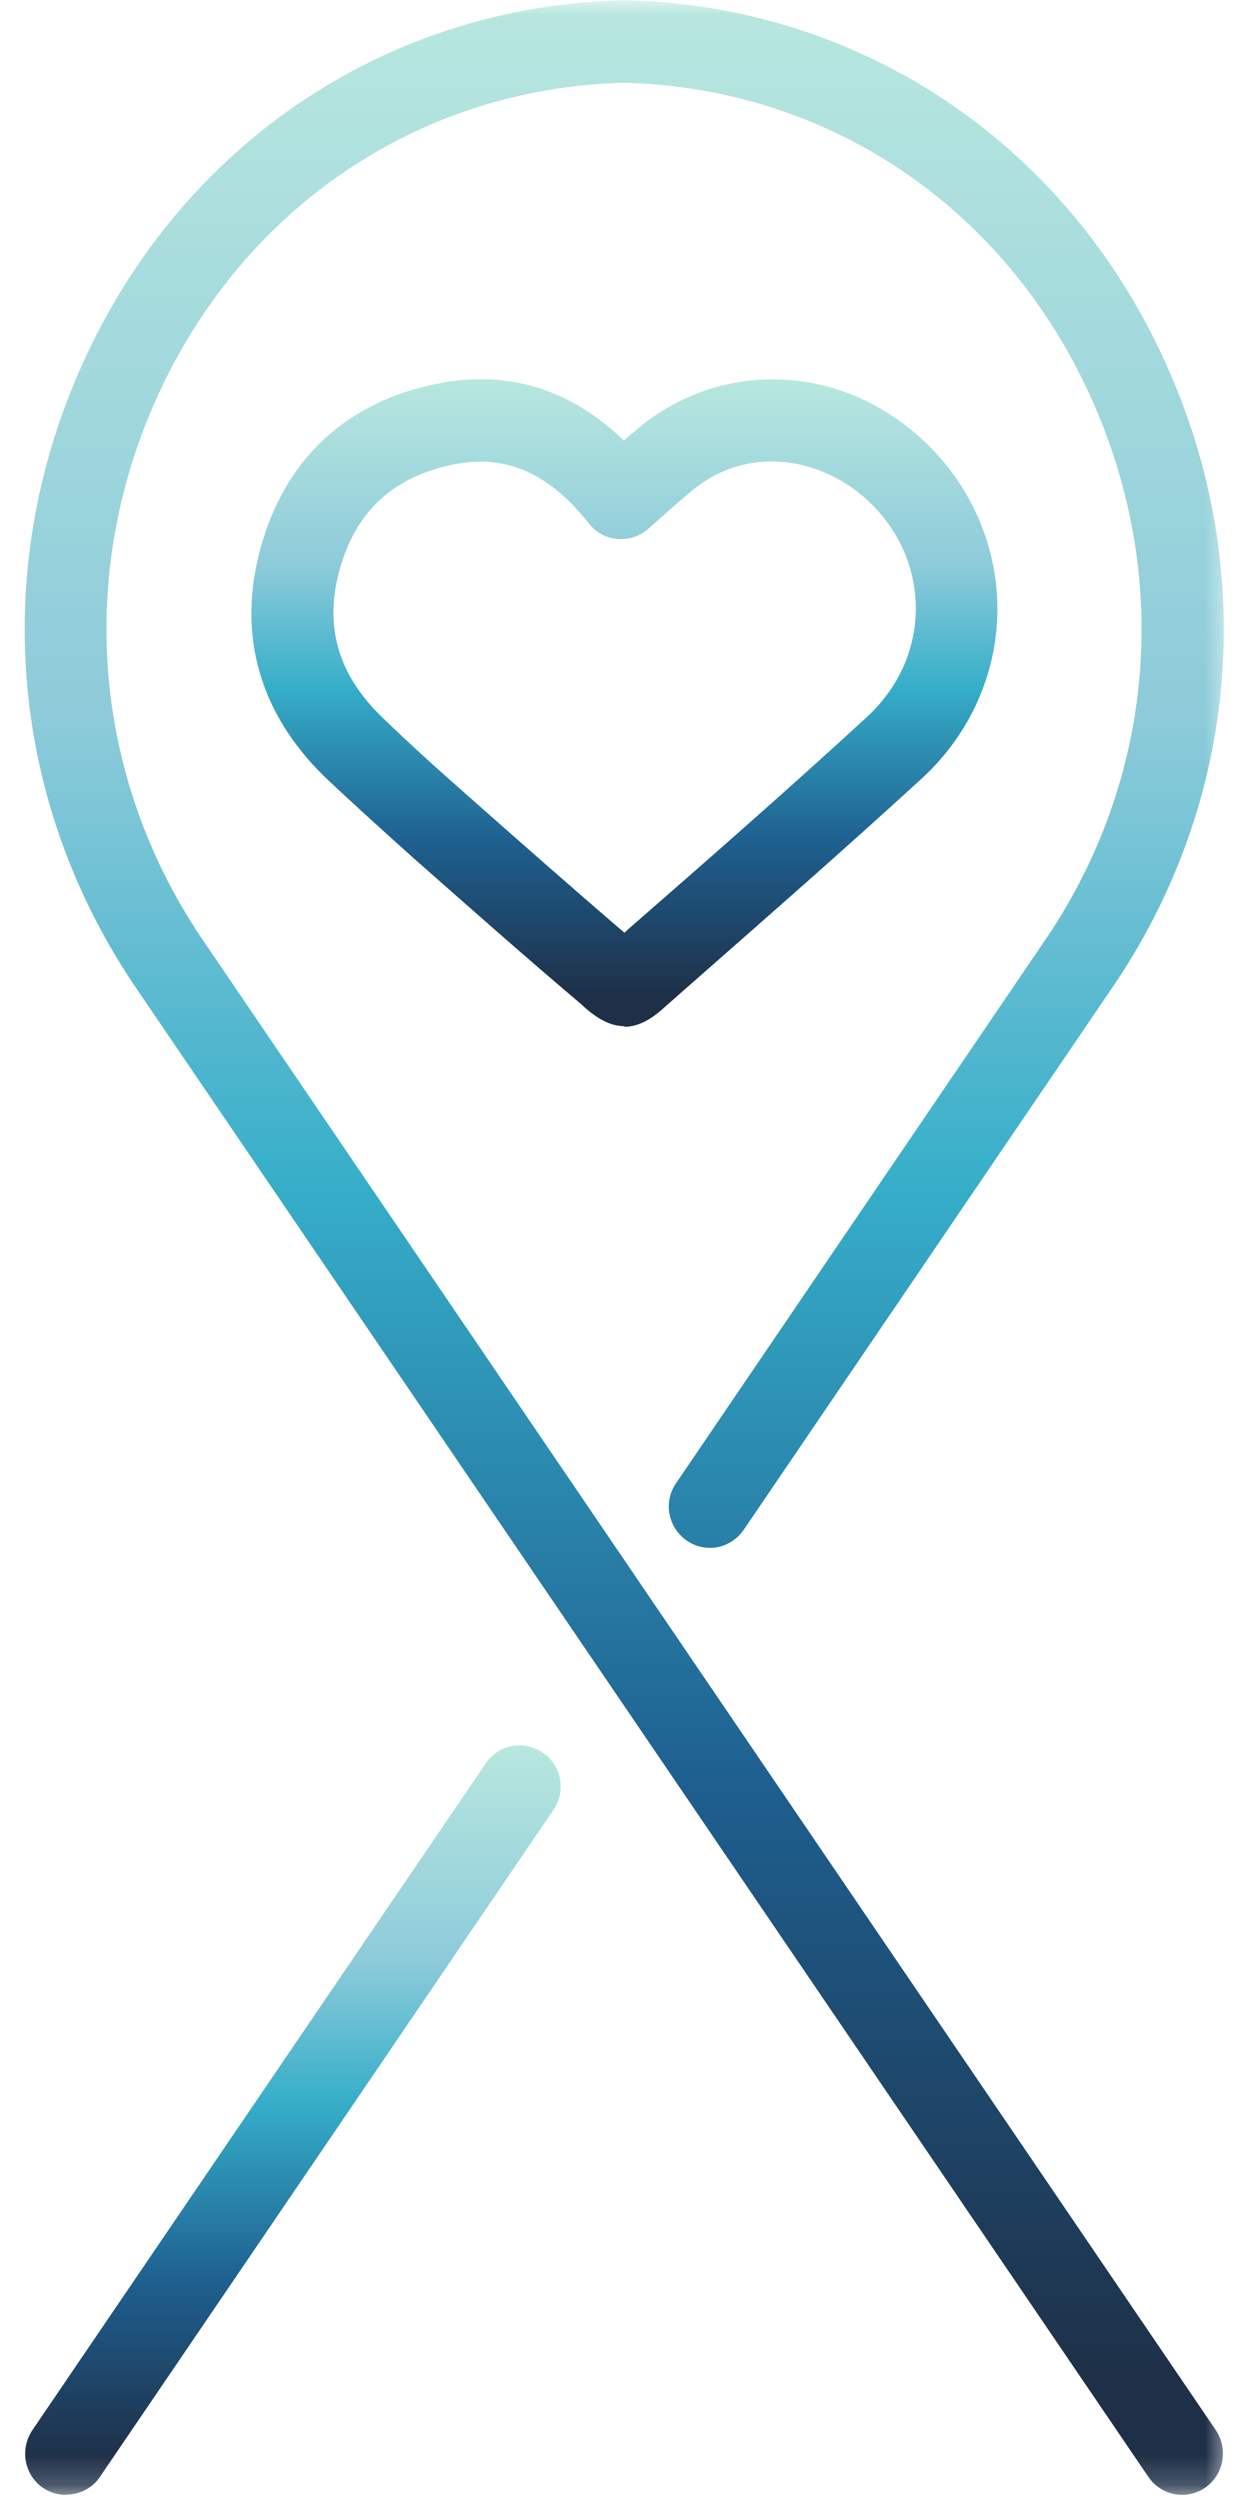
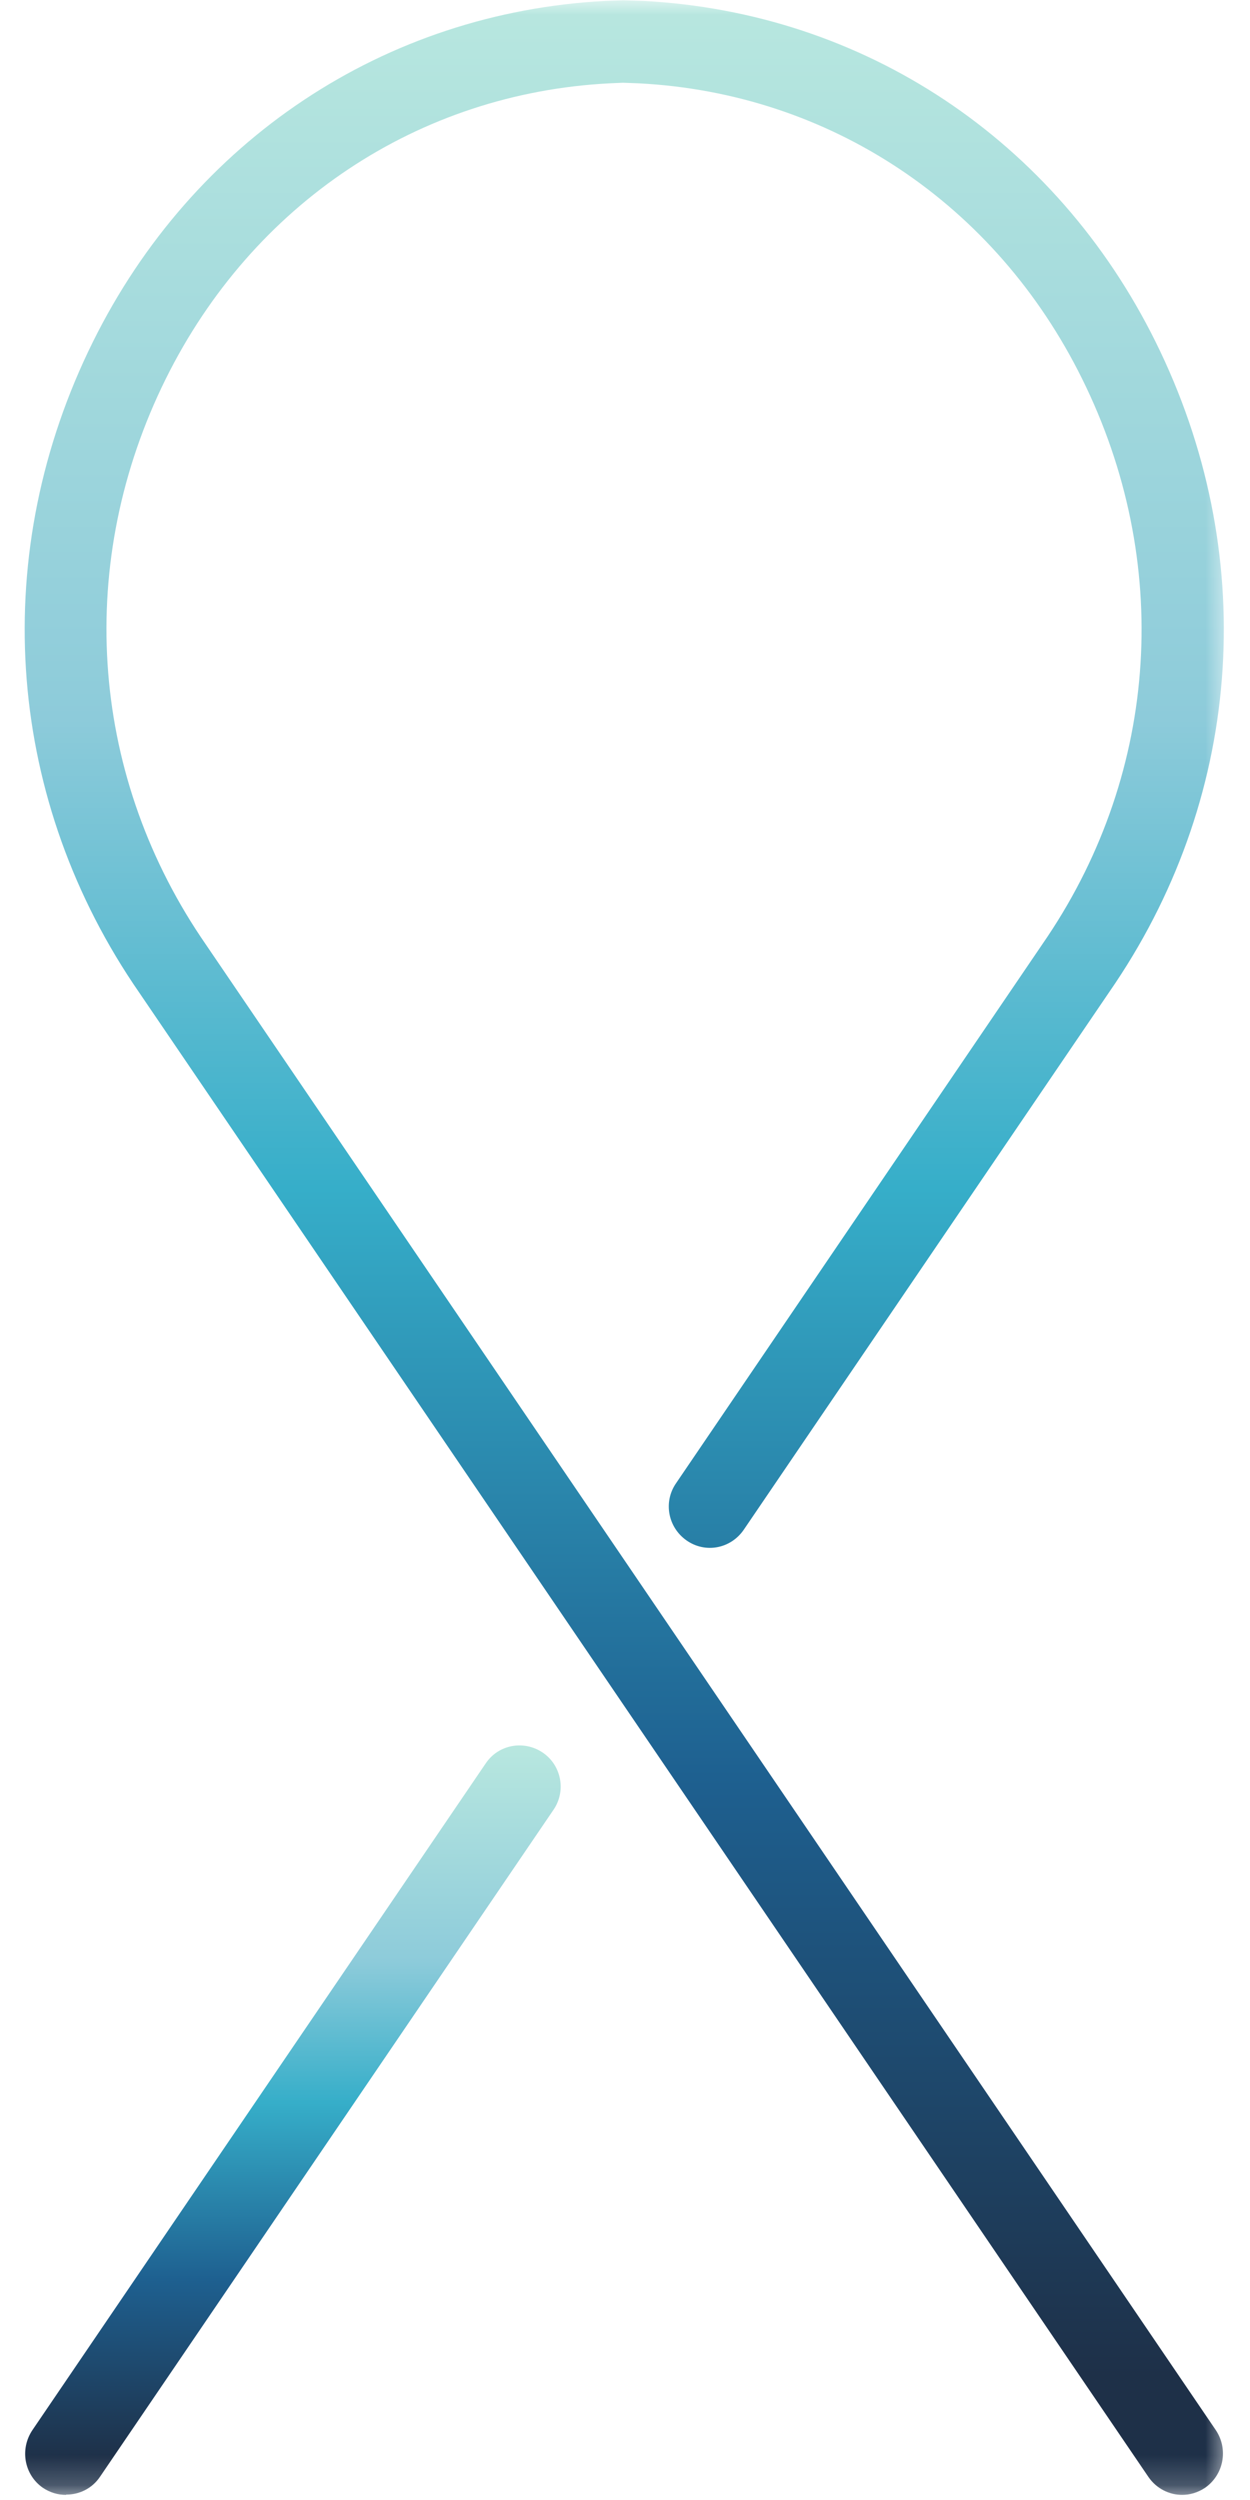
<svg xmlns="http://www.w3.org/2000/svg" width="42" height="84" viewBox="0 0 42 84" fill="none">
  <g clip-path="url(#clip0_142_41)">
-     <path d="M16.14 15.51C15.84 15.51 15.53 15.55 15.21 15.61C13.21 16.03 11.97 17.17 11.42 19.11C10.88 21.03 11.35 22.66 12.84 24.1C13.77 25 14.73 25.87 15.7 26.72C17.45 28.27 19.21 29.82 20.98 31.34L21.11 31.22C23.77 28.9 26.51 26.5 29.14 24.08C30.22 23.08 30.8 21.75 30.77 20.33C30.73 18.88 30.07 17.56 28.92 16.61C27.47 15.42 25.15 14.92 23.23 16.5C22.74 16.91 21.78 17.77 21.78 17.77C21.5 18.02 21.12 18.14 20.75 18.11C20.37 18.08 20.03 17.9 19.8 17.6L19.77 17.56L19.66 17.43C18.59 16.14 17.45 15.51 16.14 15.51ZM20.98 34.48C20.56 34.48 20.14 34.28 19.68 33.88L19.48 33.7C17.59 32.1 15.74 30.46 13.88 28.82C12.89 27.93 11.9 27.04 10.93 26.12C8.7 23.96 7.95 21.28 8.77 18.36C9.6 15.41 11.63 13.52 14.65 12.9C17.03 12.41 19.14 13.05 20.96 14.8C21.15 14.64 21.34 14.48 21.48 14.36C24.15 12.17 27.92 12.21 30.65 14.47C32.41 15.92 33.45 18.03 33.51 20.26C33.57 22.47 32.65 24.61 30.99 26.14C28.33 28.58 25.57 30.99 22.91 33.33L22.31 33.86C21.84 34.29 21.41 34.5 20.98 34.5" fill="url(#paint0_linear_142_41)" />
    <mask id="mask0_142_41" style="mask-type:luminance" maskUnits="userSpaceOnUse" x="0" y="57" width="20" height="27">
      <path d="M20 57.95H0V83.8H20V57.95Z" fill="white" />
    </mask>
    <g mask="url(#mask0_142_41)">
      <path d="M2.22 83.83C1.95 83.83 1.68 83.75 1.44 83.59C0.81 83.15 0.66 82.29 1.09 81.65L16.32 59.25C16.75 58.61 17.61 58.46 18.24 58.89C18.87 59.32 19.03 60.19 18.59 60.82L3.36 83.22C3.09 83.62 2.66 83.82 2.22 83.82" fill="url(#paint1_linear_142_41)" />
    </g>
    <mask id="mask1_142_41" style="mask-type:luminance" maskUnits="userSpaceOnUse" x="0" y="0" width="42" height="84">
      <path d="M41.33 0H0V83.81H41.33V0Z" fill="white" />
    </mask>
    <g mask="url(#mask1_142_41)">
      <path d="M39.73 83.83C39.29 83.83 38.86 83.62 38.59 83.23L4.48 33.06C0.15 26.58 -0.36 18.52 3.12 11.49C6.48 4.7 12.93 0.42 20.34 0.03L20.94 0.01L21.61 0.03C29.03 0.42 35.47 4.7 38.83 11.49C42.31 18.52 41.8 26.58 37.47 33.04L24.99 51.4C24.55 52.04 23.7 52.2 23.07 51.76C22.44 51.32 22.28 50.46 22.72 49.83L35.19 31.48C38.95 25.87 39.39 18.85 36.36 12.73C33.45 6.84 27.88 3.13 21.46 2.8L20.93 2.78L20.48 2.8C14.06 3.13 8.49 6.84 5.57 12.73C2.54 18.85 2.99 25.87 6.75 31.49L40.85 81.65C41.28 82.29 41.12 83.15 40.49 83.59C40.25 83.75 39.98 83.83 39.71 83.83" fill="url(#paint2_linear_142_41)" />
    </g>
  </g>
  <defs>
    <linearGradient id="paint0_linear_142_41" x1="20.98" y1="12.741" x2="20.98" y2="34.5" gradientUnits="userSpaceOnUse">
      <stop stop-color="#B8E7DF" />
      <stop offset="0.288" stop-color="#8DCBDA" />
      <stop offset="0.476" stop-color="#36AEC9" />
      <stop offset="0.712" stop-color="#1E6090" />
      <stop offset="0.952" stop-color="#1E3048" />
    </linearGradient>
    <linearGradient id="paint1_linear_142_41" x1="9.842" y1="58.646" x2="9.842" y2="83.83" gradientUnits="userSpaceOnUse">
      <stop stop-color="#B8E7DF" />
      <stop offset="0.288" stop-color="#8DCBDA" />
      <stop offset="0.476" stop-color="#36AEC9" />
      <stop offset="0.712" stop-color="#1E6090" />
      <stop offset="0.952" stop-color="#1E3048" />
    </linearGradient>
    <linearGradient id="paint2_linear_142_41" x1="20.975" y1="0.01" x2="20.975" y2="83.83" gradientUnits="userSpaceOnUse">
      <stop stop-color="#B8E7DF" />
      <stop offset="0.288" stop-color="#8DCBDA" />
      <stop offset="0.476" stop-color="#36AEC9" />
      <stop offset="0.712" stop-color="#1E6090" />
      <stop offset="0.952" stop-color="#1E3048" />
    </linearGradient>
    <clipPath id="clip0_142_41">
      <rect width="41.33" height="83.83" fill="white" />
    </clipPath>
  </defs>
</svg>